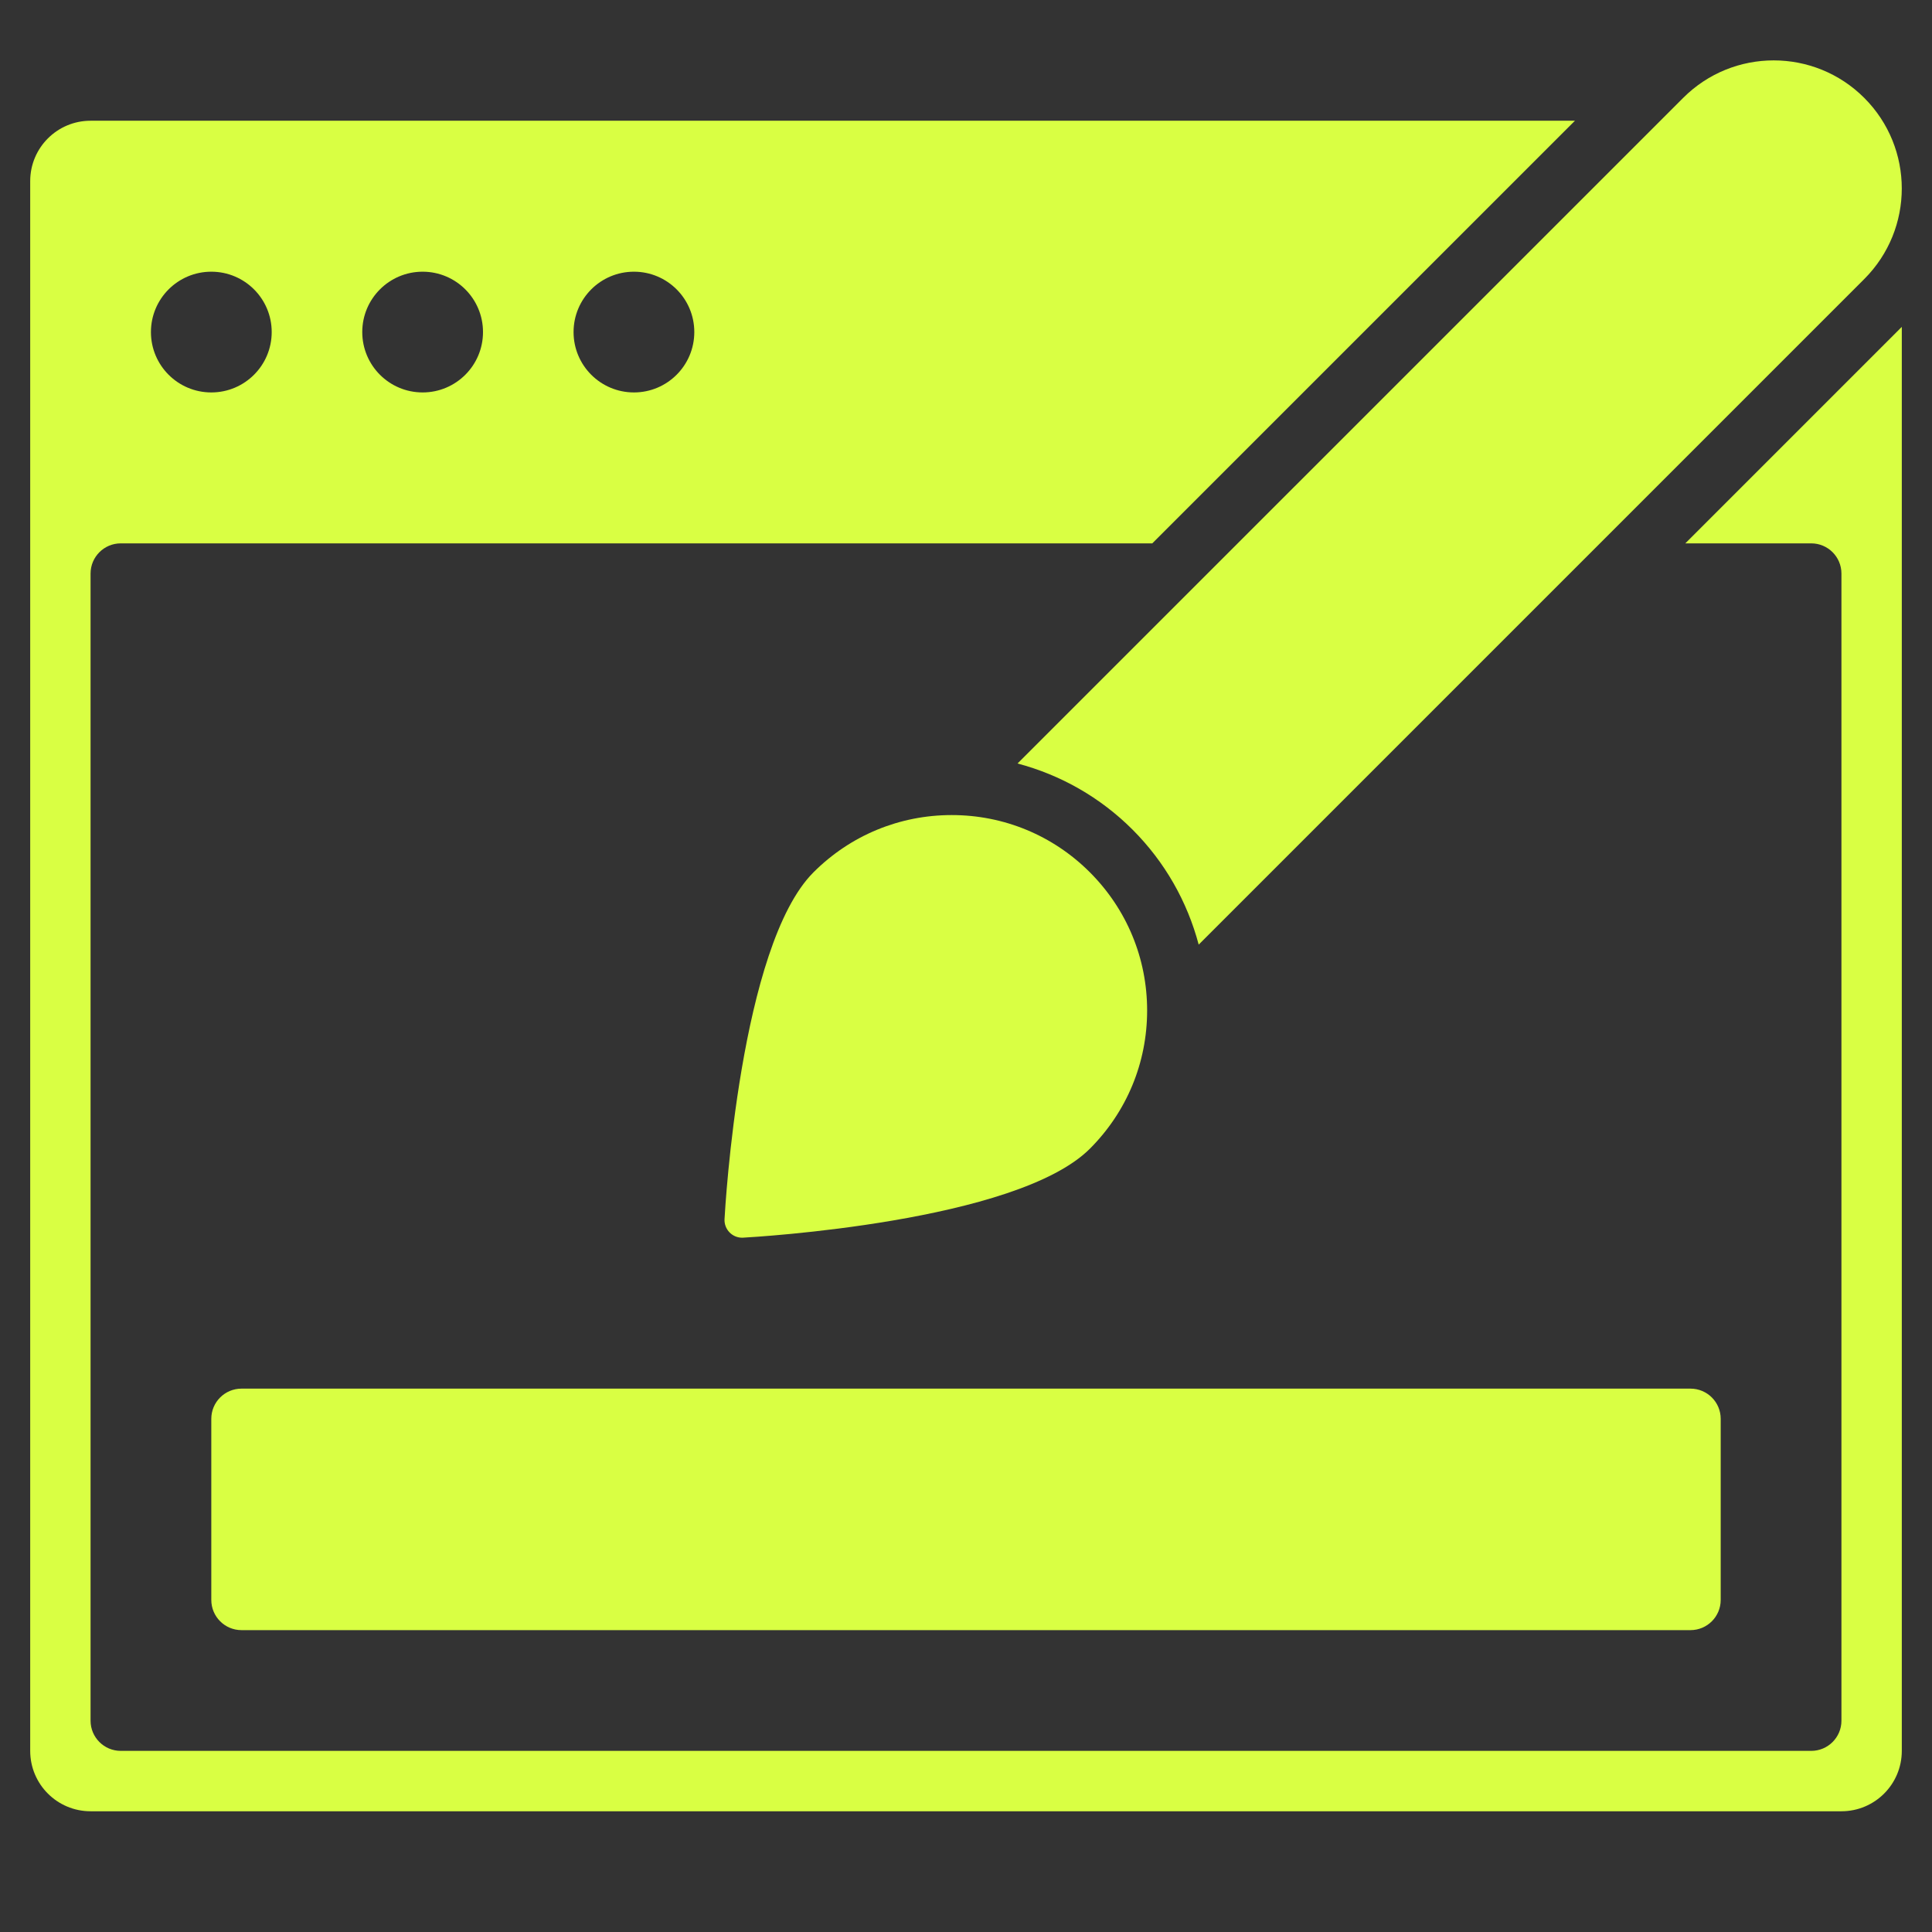
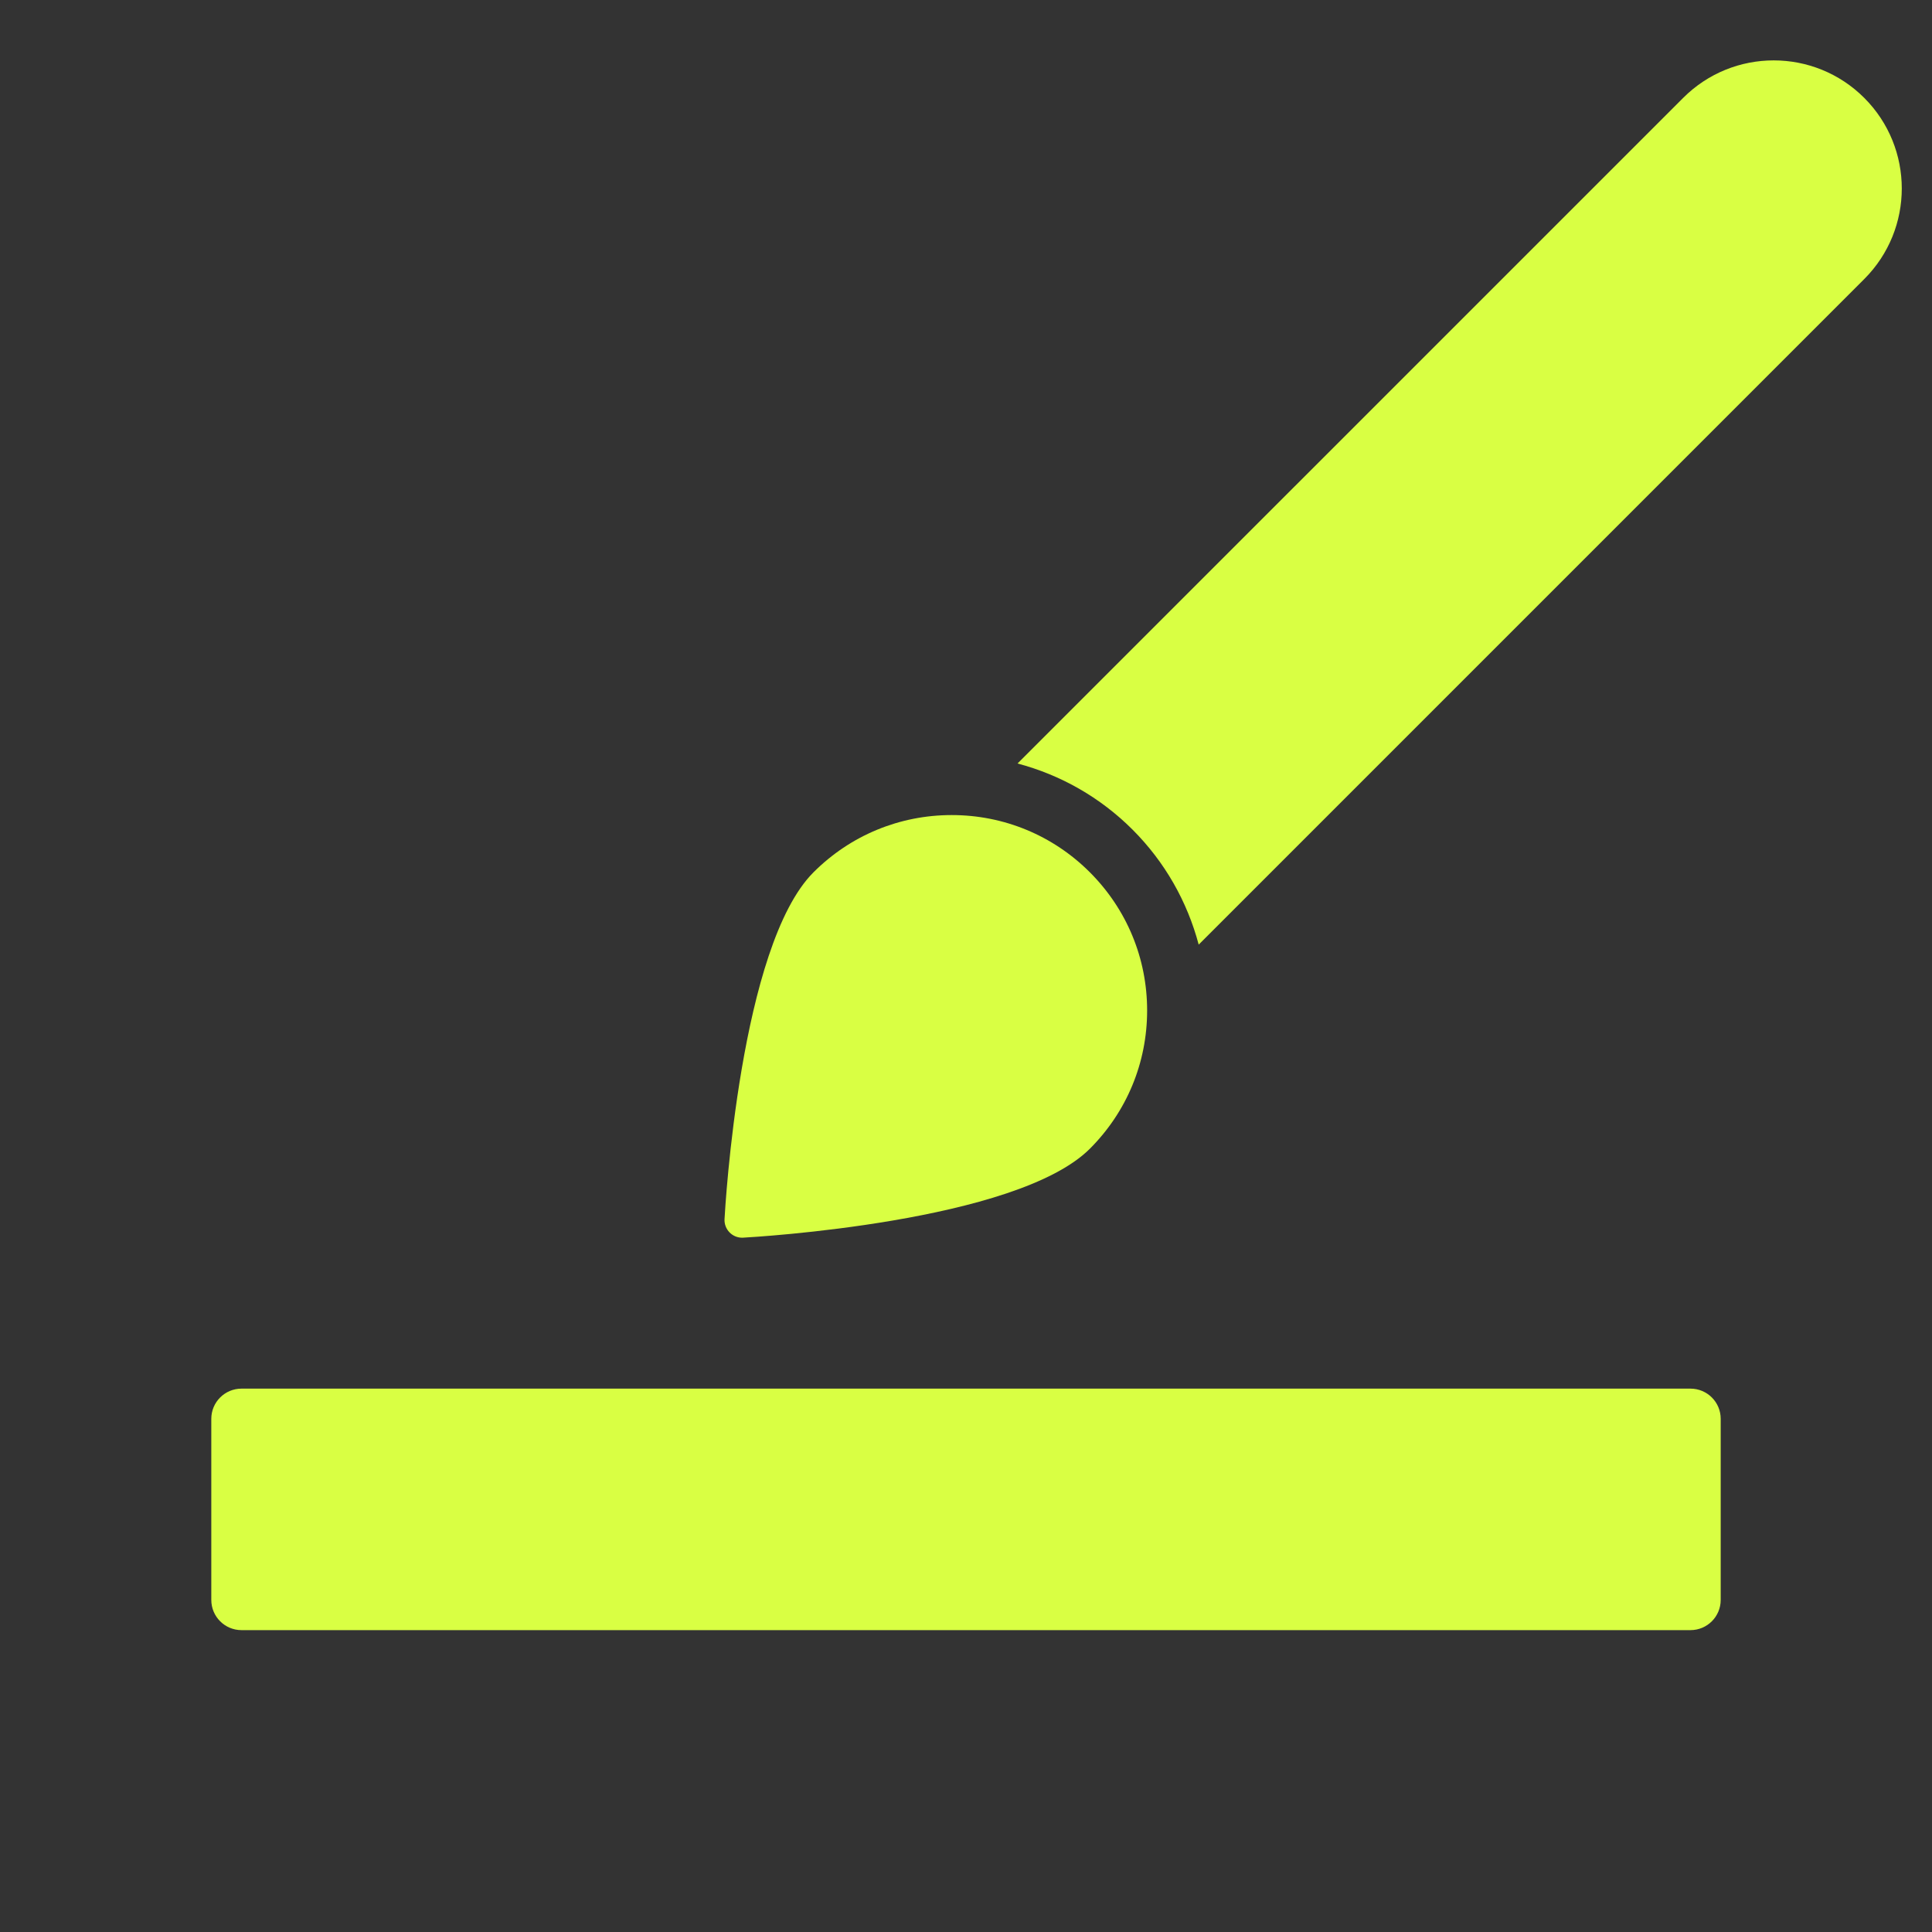
<svg xmlns="http://www.w3.org/2000/svg" width="65" height="65" viewBox="0 0 65 65" fill="none">
  <rect x="0" y="0" width="65" height="65" fill="#333333" stroke="none" />
-   <path d="M56.7 18.281H60.938C61.498 18.281 61.953 18.736 61.953 19.297V57.891C61.953 58.451 61.498 58.906 60.938 58.906H4.062C3.502 58.906 3.047 58.451 3.047 57.891V19.297C3.047 18.736 3.502 18.281 4.062 18.281H38.767L52.987 4.062H3.047C1.925 4.062 1.016 4.971 1.016 6.094V58.906C1.016 60.029 1.925 60.938 3.047 60.938H61.953C63.075 60.938 63.984 60.029 63.984 58.906V10.997L56.7 18.281ZM21.328 9.141C22.45 9.141 23.359 10.05 23.359 11.172C23.359 12.294 22.45 13.203 21.328 13.203C20.206 13.203 19.297 12.294 19.297 11.172C19.297 10.05 20.206 9.141 21.328 9.141ZM14.219 9.141C15.341 9.141 16.25 10.05 16.25 11.172C16.25 12.294 15.341 13.203 14.219 13.203C13.097 13.203 12.188 12.294 12.188 11.172C12.188 10.05 13.097 9.141 14.219 9.141ZM7.109 9.141C8.232 9.141 9.141 10.05 9.141 11.172C9.141 12.294 8.232 13.203 7.109 13.203C5.987 13.203 5.078 12.294 5.078 11.172C5.078 10.05 5.987 9.141 7.109 9.141Z" fill="#D9FF43" />
  <path d="M62.721 3.294C61.038 1.611 58.31 1.611 56.628 3.294L34.234 25.687C35.683 26.071 37.015 26.824 38.104 27.913C39.192 29.001 39.944 30.333 40.329 31.781L62.721 9.388C64.404 7.705 64.404 4.977 62.721 3.294Z" fill="#D9FF43" />
  <path d="M36.668 29.348C35.426 28.106 33.774 27.422 32.019 27.422C30.262 27.422 28.611 28.106 27.369 29.348C24.9 31.815 24.396 40.641 24.376 41.016C24.367 41.184 24.43 41.348 24.549 41.467C24.66 41.579 24.811 41.641 24.967 41.641C24.978 41.641 24.988 41.641 24.999 41.64C25.374 41.619 34.199 41.115 36.668 38.647C37.909 37.405 38.594 35.754 38.594 33.997C38.594 32.241 37.909 30.59 36.668 29.348Z" fill="#D9FF43" />
  <path d="M56.875 46.719H8.125C7.564 46.719 7.109 47.174 7.109 47.734V53.828C7.109 54.389 7.564 54.844 8.125 54.844H56.875C57.436 54.844 57.891 54.389 57.891 53.828V47.734C57.891 47.174 57.436 46.719 56.875 46.719Z" fill="#D9FF43" />
</svg>